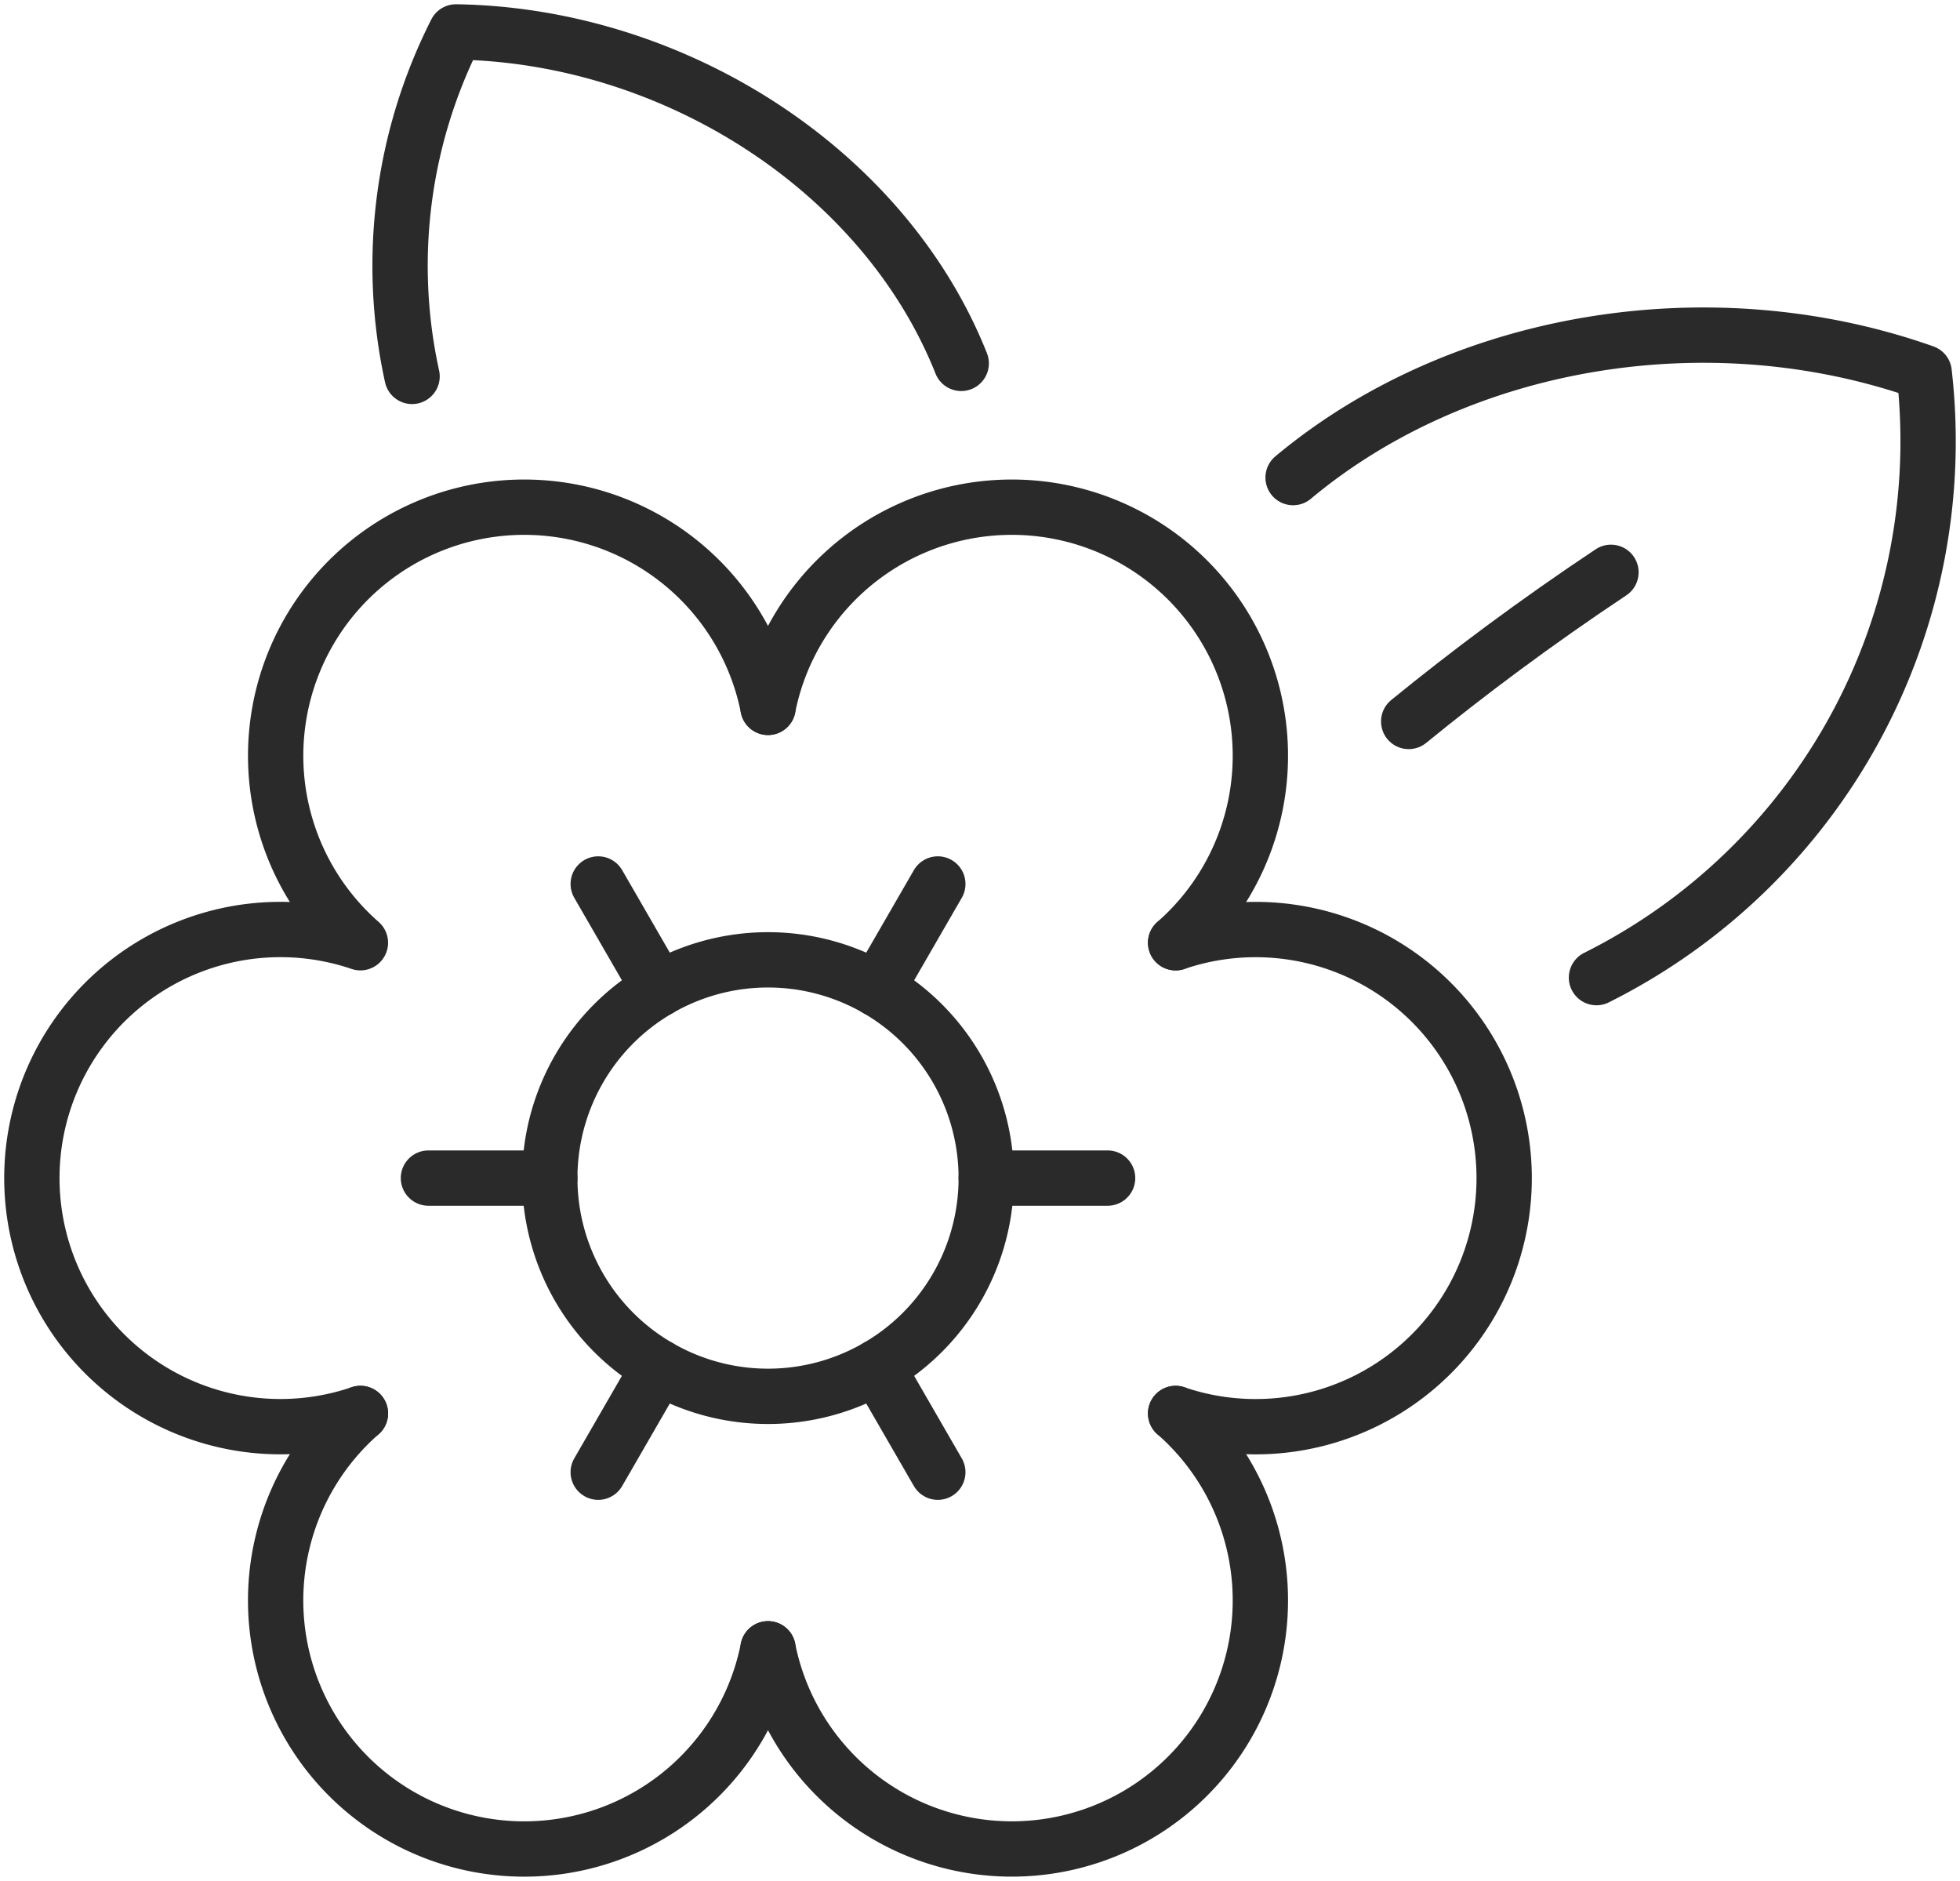
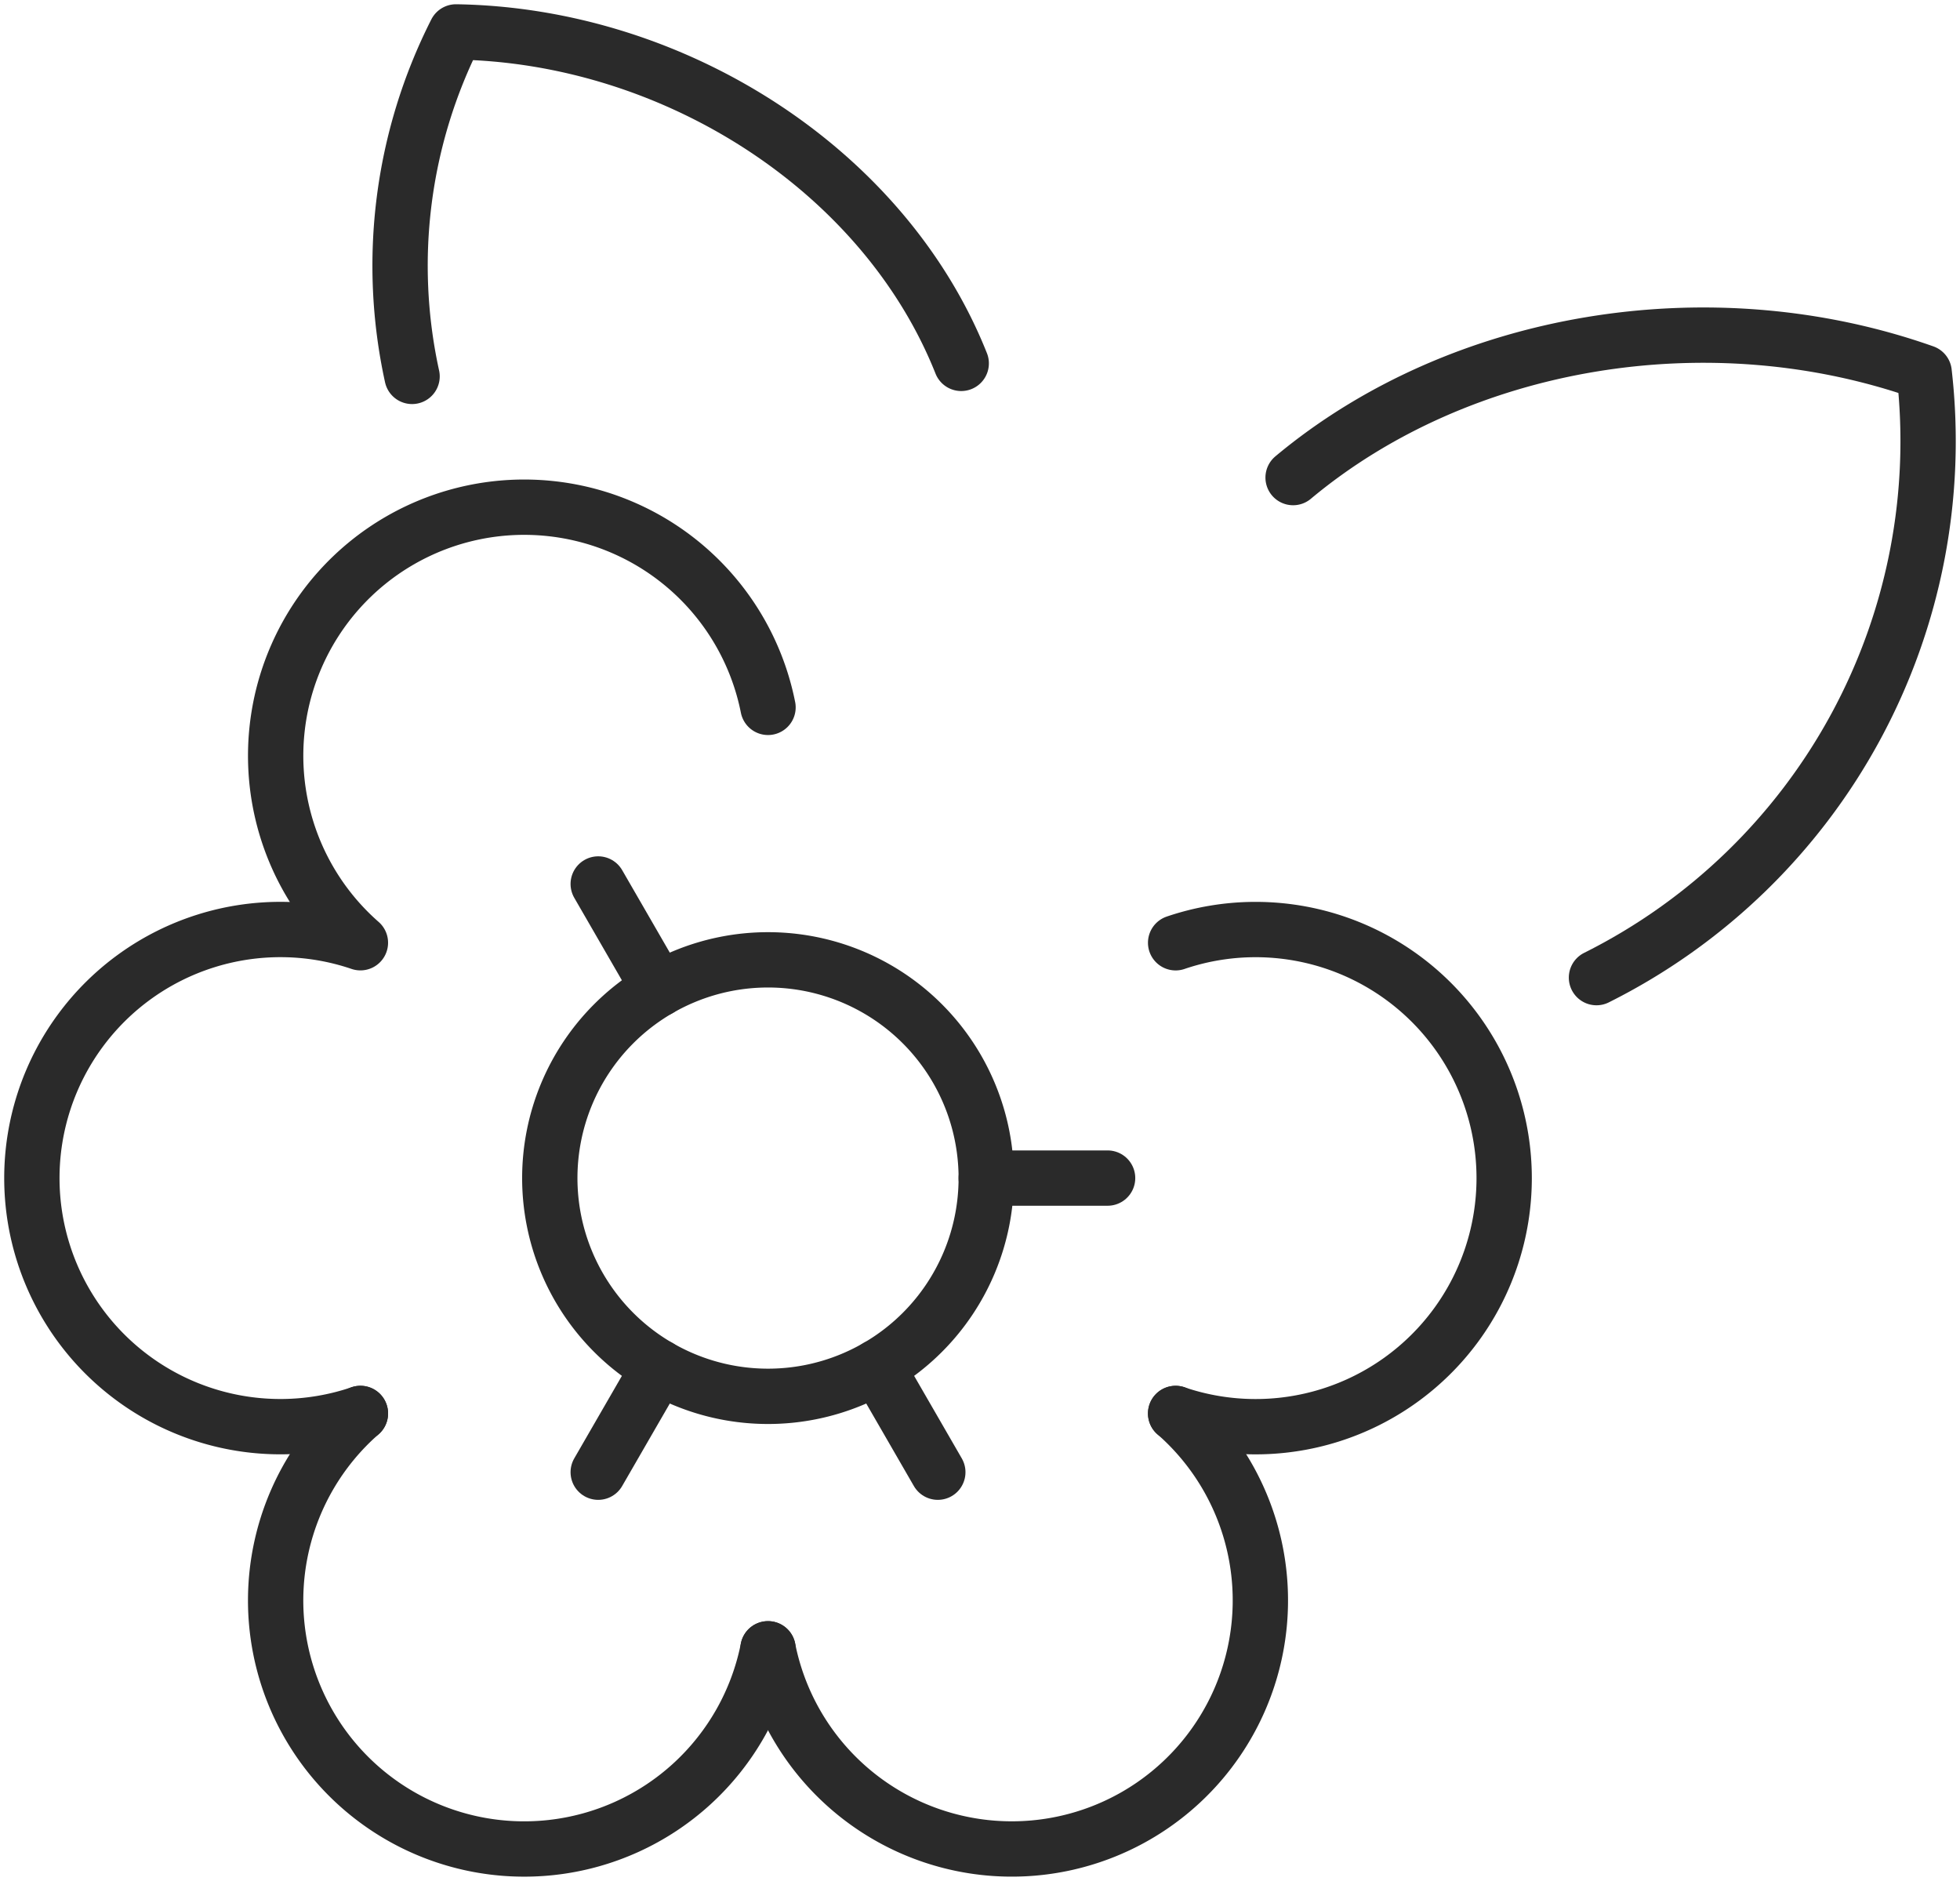
<svg xmlns="http://www.w3.org/2000/svg" viewBox="0 0 106.297 101.997" height="101.997" width="106.297" data-name="Group 471" id="Group_471">
  <defs>
    <clipPath id="clip-path">
      <rect stroke-width="3" stroke="#707070" fill="none" height="101.997" width="106.297" data-name="Rectangle 156" id="Rectangle_156" />
    </clipPath>
  </defs>
  <g clip-path="url(#clip-path)" data-name="Group 470" id="Group_470">
    <path stroke-width="3" stroke-linejoin="round" stroke-linecap="round" stroke="#2a2a2a" fill="none" transform="translate(-173.006 -44.836)" d="M259.588,97.85a32.518,32.518,0,0,0,17.771-32.816c-11.627-4.11-25.2-1.839-34.224,5.7" data-name="Path 1092" id="Path_1092" />
-     <path stroke-width="3" stroke-linejoin="round" stroke-linecap="round" stroke="#2a2a2a" fill="none" transform="translate(-188.473 -76.577)" d="M264.871,115.7c3.231-2.634,6.885-5.369,10.97-8.087" data-name="Path 1093" id="Path_1093" />
    <path stroke-width="3" stroke-linejoin="round" stroke-linecap="round" stroke="#2a2a2a" fill="none" transform="translate(-53.512 -4.269)" d="M75.86,24.68A28.017,28.017,0,0,1,78.242,6c11.824.181,23.227,7.485,27.4,17.974" data-name="Path 1094" id="Path_1094" />
    <path stroke-width="3" stroke-linejoin="round" stroke-linecap="round" stroke="#2a2a2a" fill="none" transform="translate(-4.269 -67.853)" d="M45.921,106.212a13.48,13.48,0,1,0-22.106,12.763,13.48,13.48,0,1,0,0,25.526" data-name="Path 1095" id="Path_1095" />
-     <path stroke-width="3" stroke-linejoin="round" stroke-linecap="round" stroke="#2a2a2a" fill="none" transform="translate(-102.754 -67.852)" d="M166.512,118.974a13.48,13.48,0,1,0-22.106-12.763" data-name="Path 1096" id="Path_1096" />
    <path stroke-width="3" stroke-linejoin="round" stroke-linecap="round" stroke="#2a2a2a" fill="none" transform="translate(-157.289 -124.35)" d="M221.047,201a13.48,13.48,0,1,0,0-25.526" data-name="Path 1097" id="Path_1097" />
    <path stroke-width="3" stroke-linejoin="round" stroke-linecap="round" stroke="#2a2a2a" fill="none" transform="translate(-102.754 -189.089)" d="M144.406,278.5a13.48,13.48,0,1,0,22.106-12.763" data-name="Path 1098" id="Path_1098" />
    <path stroke-width="3" stroke-linejoin="round" stroke-linecap="round" stroke="#2a2a2a" fill="none" transform="translate(-36.88 -189.089)" d="M56.426,265.737A13.48,13.48,0,1,0,78.531,278.5" data-name="Path 1099" id="Path_1099" />
    <path stroke-width="3" stroke-linejoin="round" stroke-linecap="round" stroke="#2a2a2a" fill="none" transform="translate(-73.557 -128.406)" d="M127.044,192.291a11.835,11.835,0,1,1-11.835-11.835A11.835,11.835,0,0,1,127.044,192.291Z" data-name="Path 1100" id="Path_1100" />
-     <line stroke-width="3" stroke-linejoin="round" stroke-linecap="round" stroke="#2a2a2a" fill="none" transform="translate(47.569 47.936)" x2="3.292" y1="5.701" data-name="Line 244" id="Line_244" />
    <line stroke-width="3" stroke-linejoin="round" stroke-linecap="round" stroke="#2a2a2a" fill="none" transform="translate(32.443 47.936)" y1="5.701" x1="3.292" data-name="Line 245" id="Line_245" />
-     <line stroke-width="3" stroke-linejoin="round" stroke-linecap="round" stroke="#2a2a2a" fill="none" transform="translate(23.235 63.885)" x1="6.583" data-name="Line 246" id="Line_246" />
    <line stroke-width="3" stroke-linejoin="round" stroke-linecap="round" stroke="#2a2a2a" fill="none" transform="translate(32.443 74.133)" y2="5.701" x1="3.292" data-name="Line 247" id="Line_247" />
    <line stroke-width="3" stroke-linejoin="round" stroke-linecap="round" stroke="#2a2a2a" fill="none" transform="translate(47.569 74.133)" y2="5.701" x2="3.292" data-name="Line 248" id="Line_248" />
    <line stroke-width="3" stroke-linejoin="round" stroke-linecap="round" stroke="#2a2a2a" fill="none" transform="translate(53.486 63.885)" x2="6.583" data-name="Line 249" id="Line_249" />
  </g>
</svg>